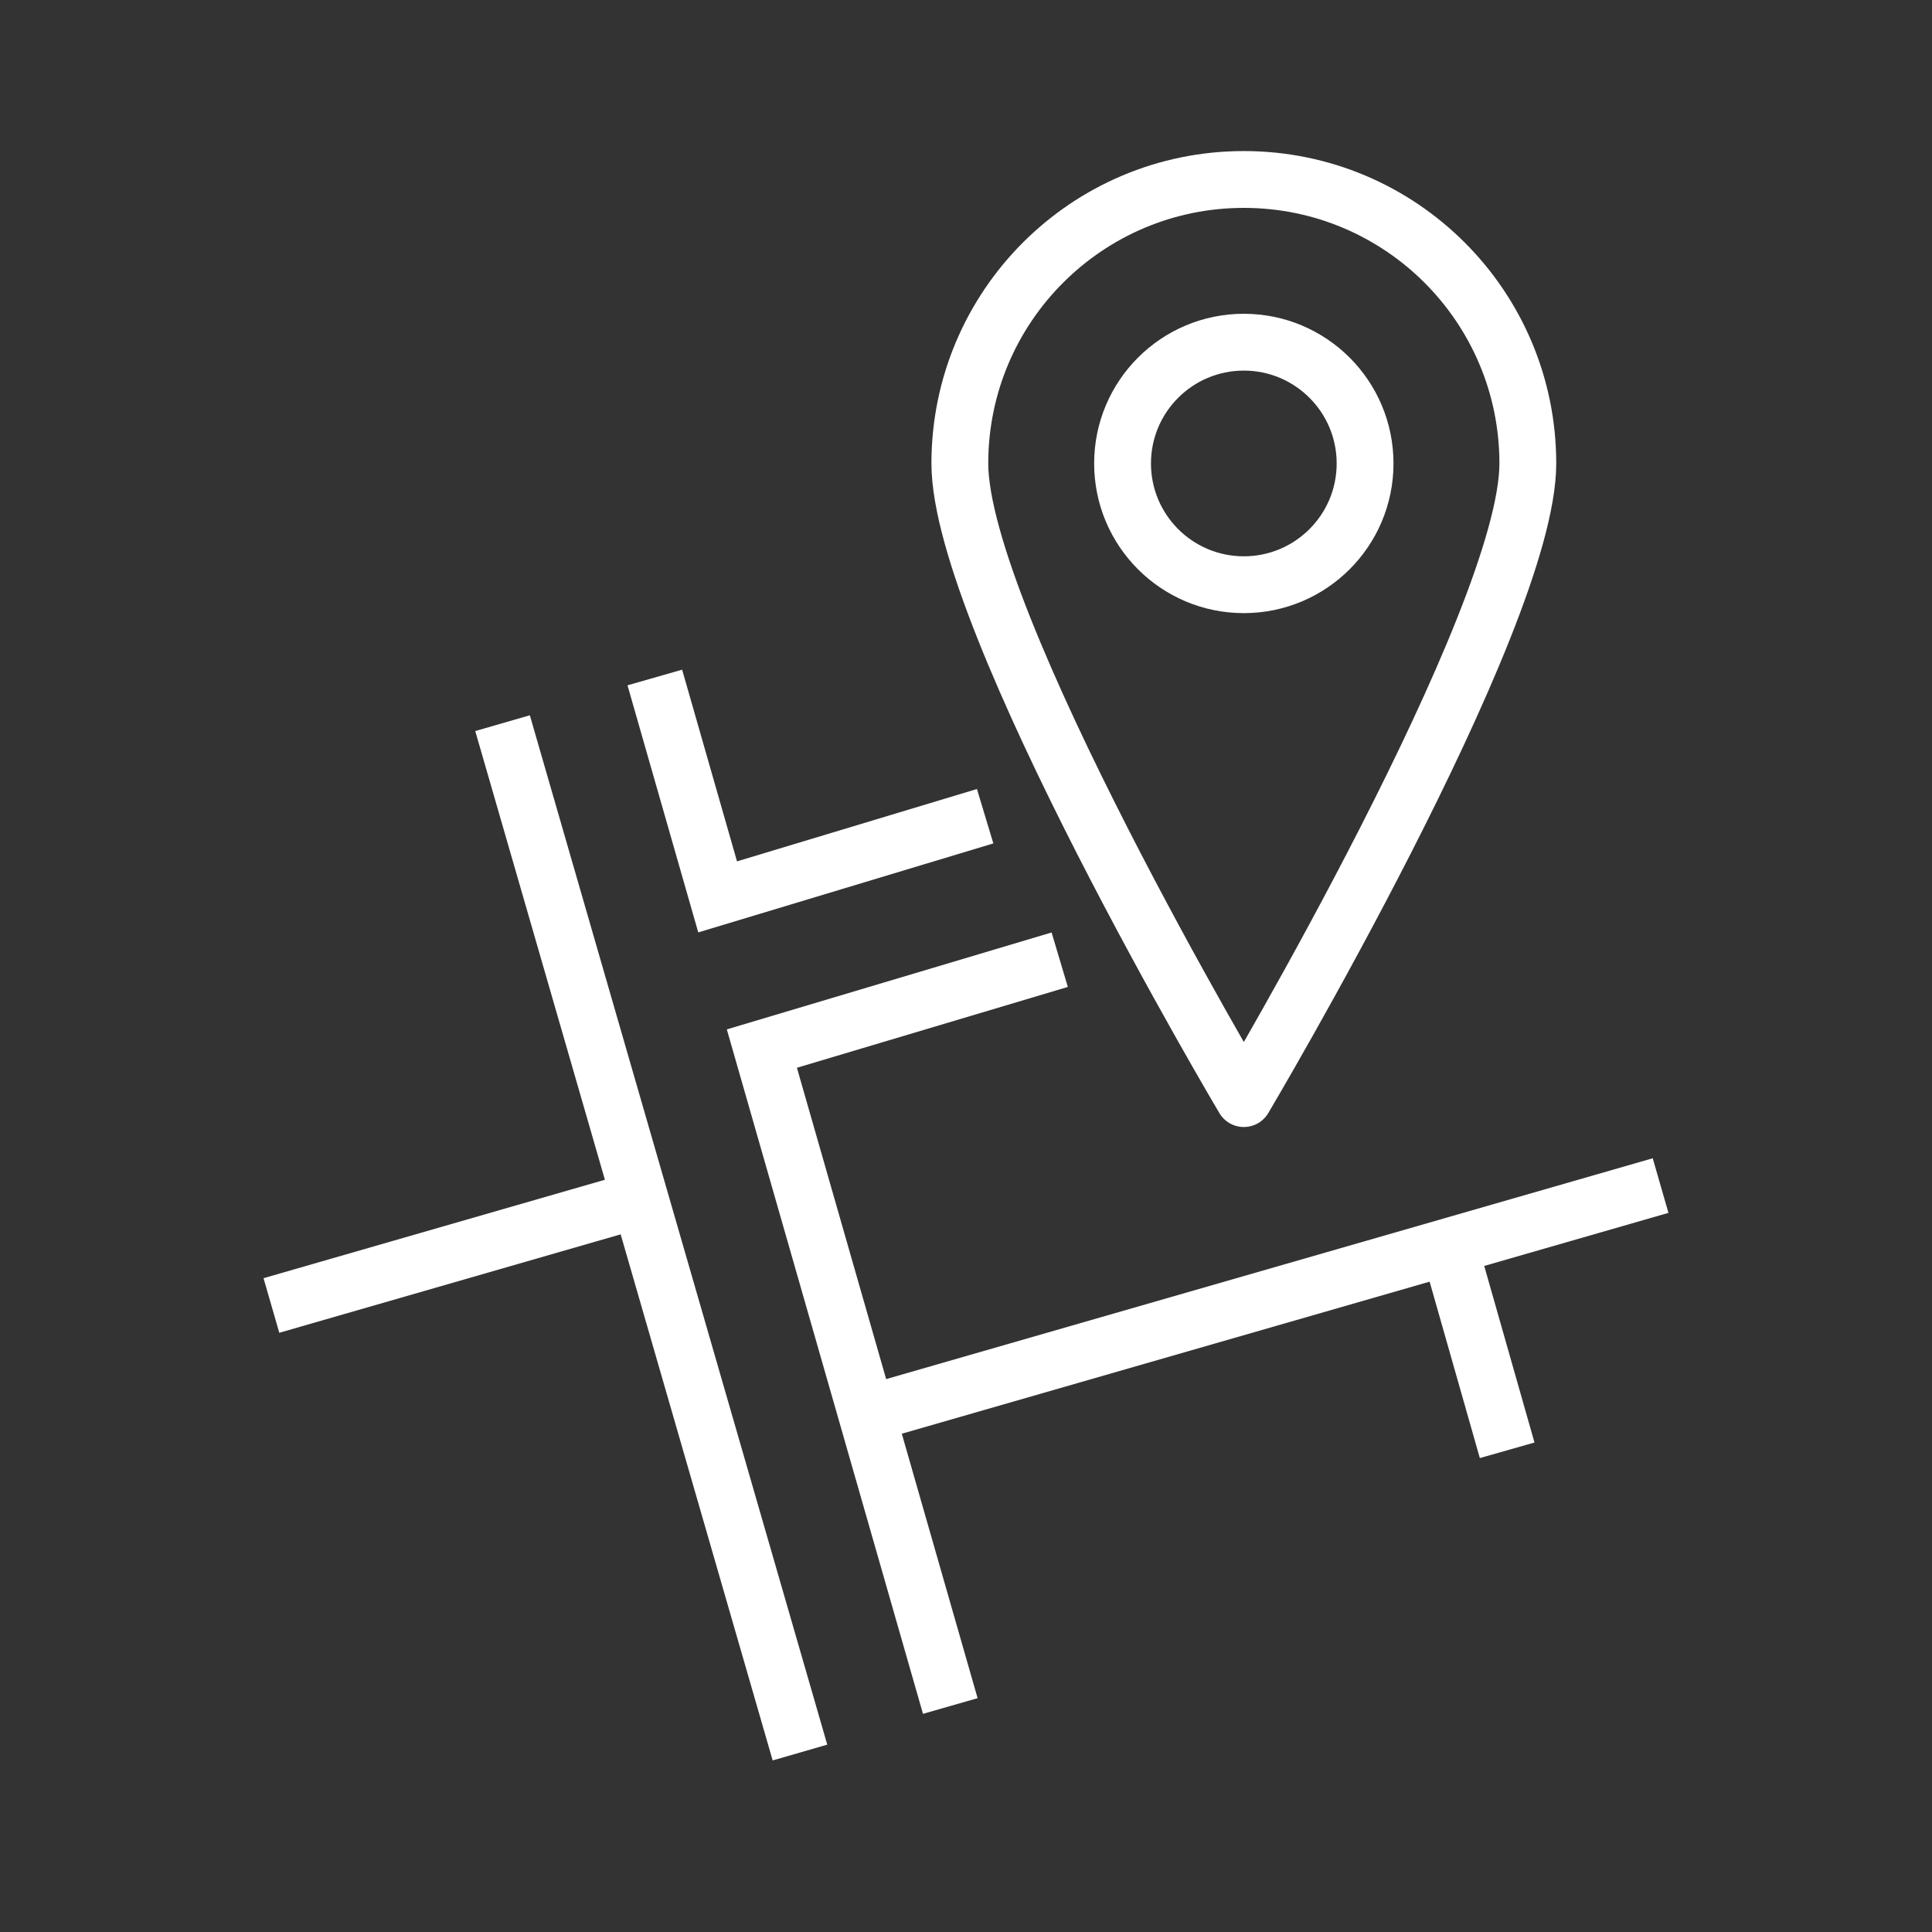
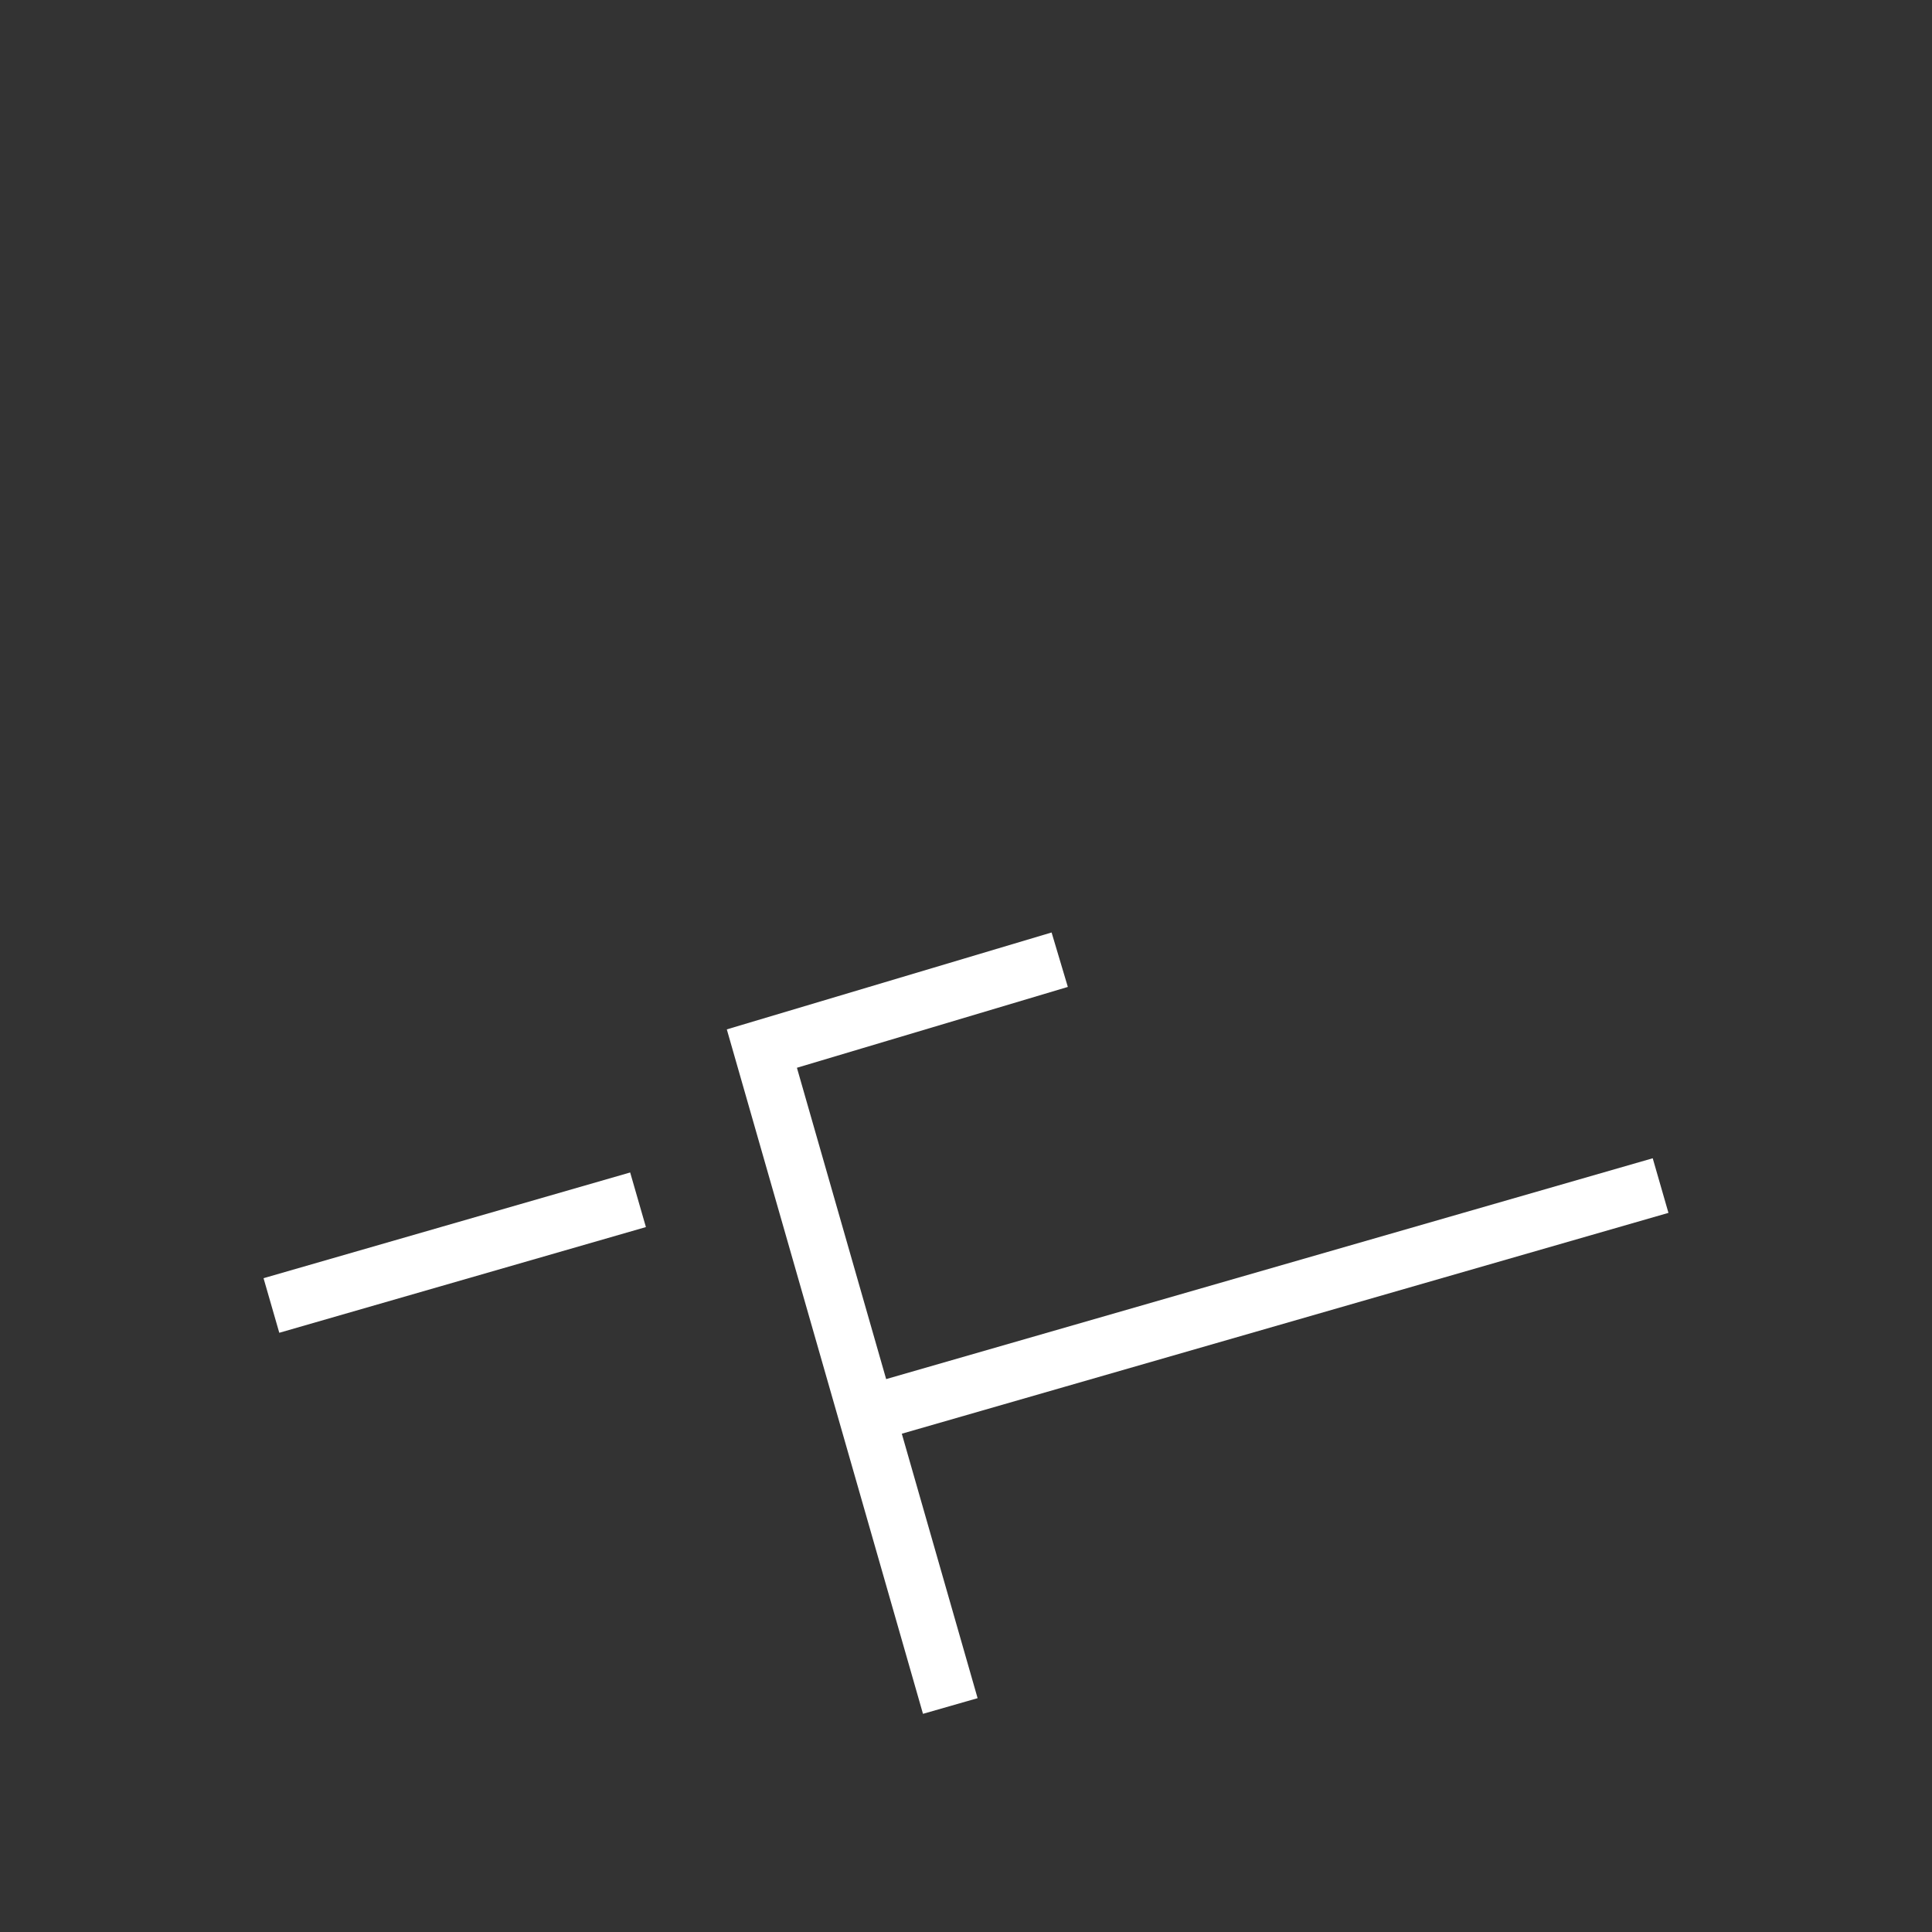
<svg xmlns="http://www.w3.org/2000/svg" width="85" height="85" viewBox="0 0 85 85" fill="none">
  <rect x="0" y="0" width="85" height="85" fill="#333333" stroke="none" />
-   <path d="M22.11 31.816L35.195 77.104" stroke="white" stroke-width="2.5" stroke-miterlimit="10" />
  <path d="M11.941 57.436L28.071 52.785" stroke="white" stroke-width="2.5" stroke-miterlimit="10" />
  <path d="M46.623 42.223L33.519 46.133L41.809 75.057" stroke="white" stroke-width="2.5" stroke-miterlimit="10" />
-   <path d="M28.809 29.807L31.573 39.459L43.342 35.91" stroke="white" stroke-width="2.5" stroke-miterlimit="10" />
  <path d="M38.196 62.203L73.059 52.16" stroke="white" stroke-width="2.5" stroke-miterlimit="10" />
-   <path d="M67.218 20.39C67.218 27.29 54.723 48.334 54.723 48.334C54.723 48.334 42.229 27.291 42.229 20.39C42.229 13.489 47.822 7.896 54.723 7.896C61.624 7.896 67.218 13.49 67.218 20.39Z" stroke="white" stroke-width="2.5" stroke-miterlimit="10" stroke-linejoin="round" />
-   <path d="M54.723 25.725C57.669 25.725 60.058 23.336 60.058 20.39C60.058 17.444 57.669 15.055 54.723 15.055C51.776 15.055 49.388 17.444 49.388 20.39C49.388 23.336 51.776 25.725 54.723 25.725Z" stroke="white" stroke-width="2.5" stroke-miterlimit="10" stroke-linejoin="round" />
-   <path d="M63.747 54.807L66.309 63.807" stroke="white" stroke-width="2.5" stroke-miterlimit="10" />
</svg>